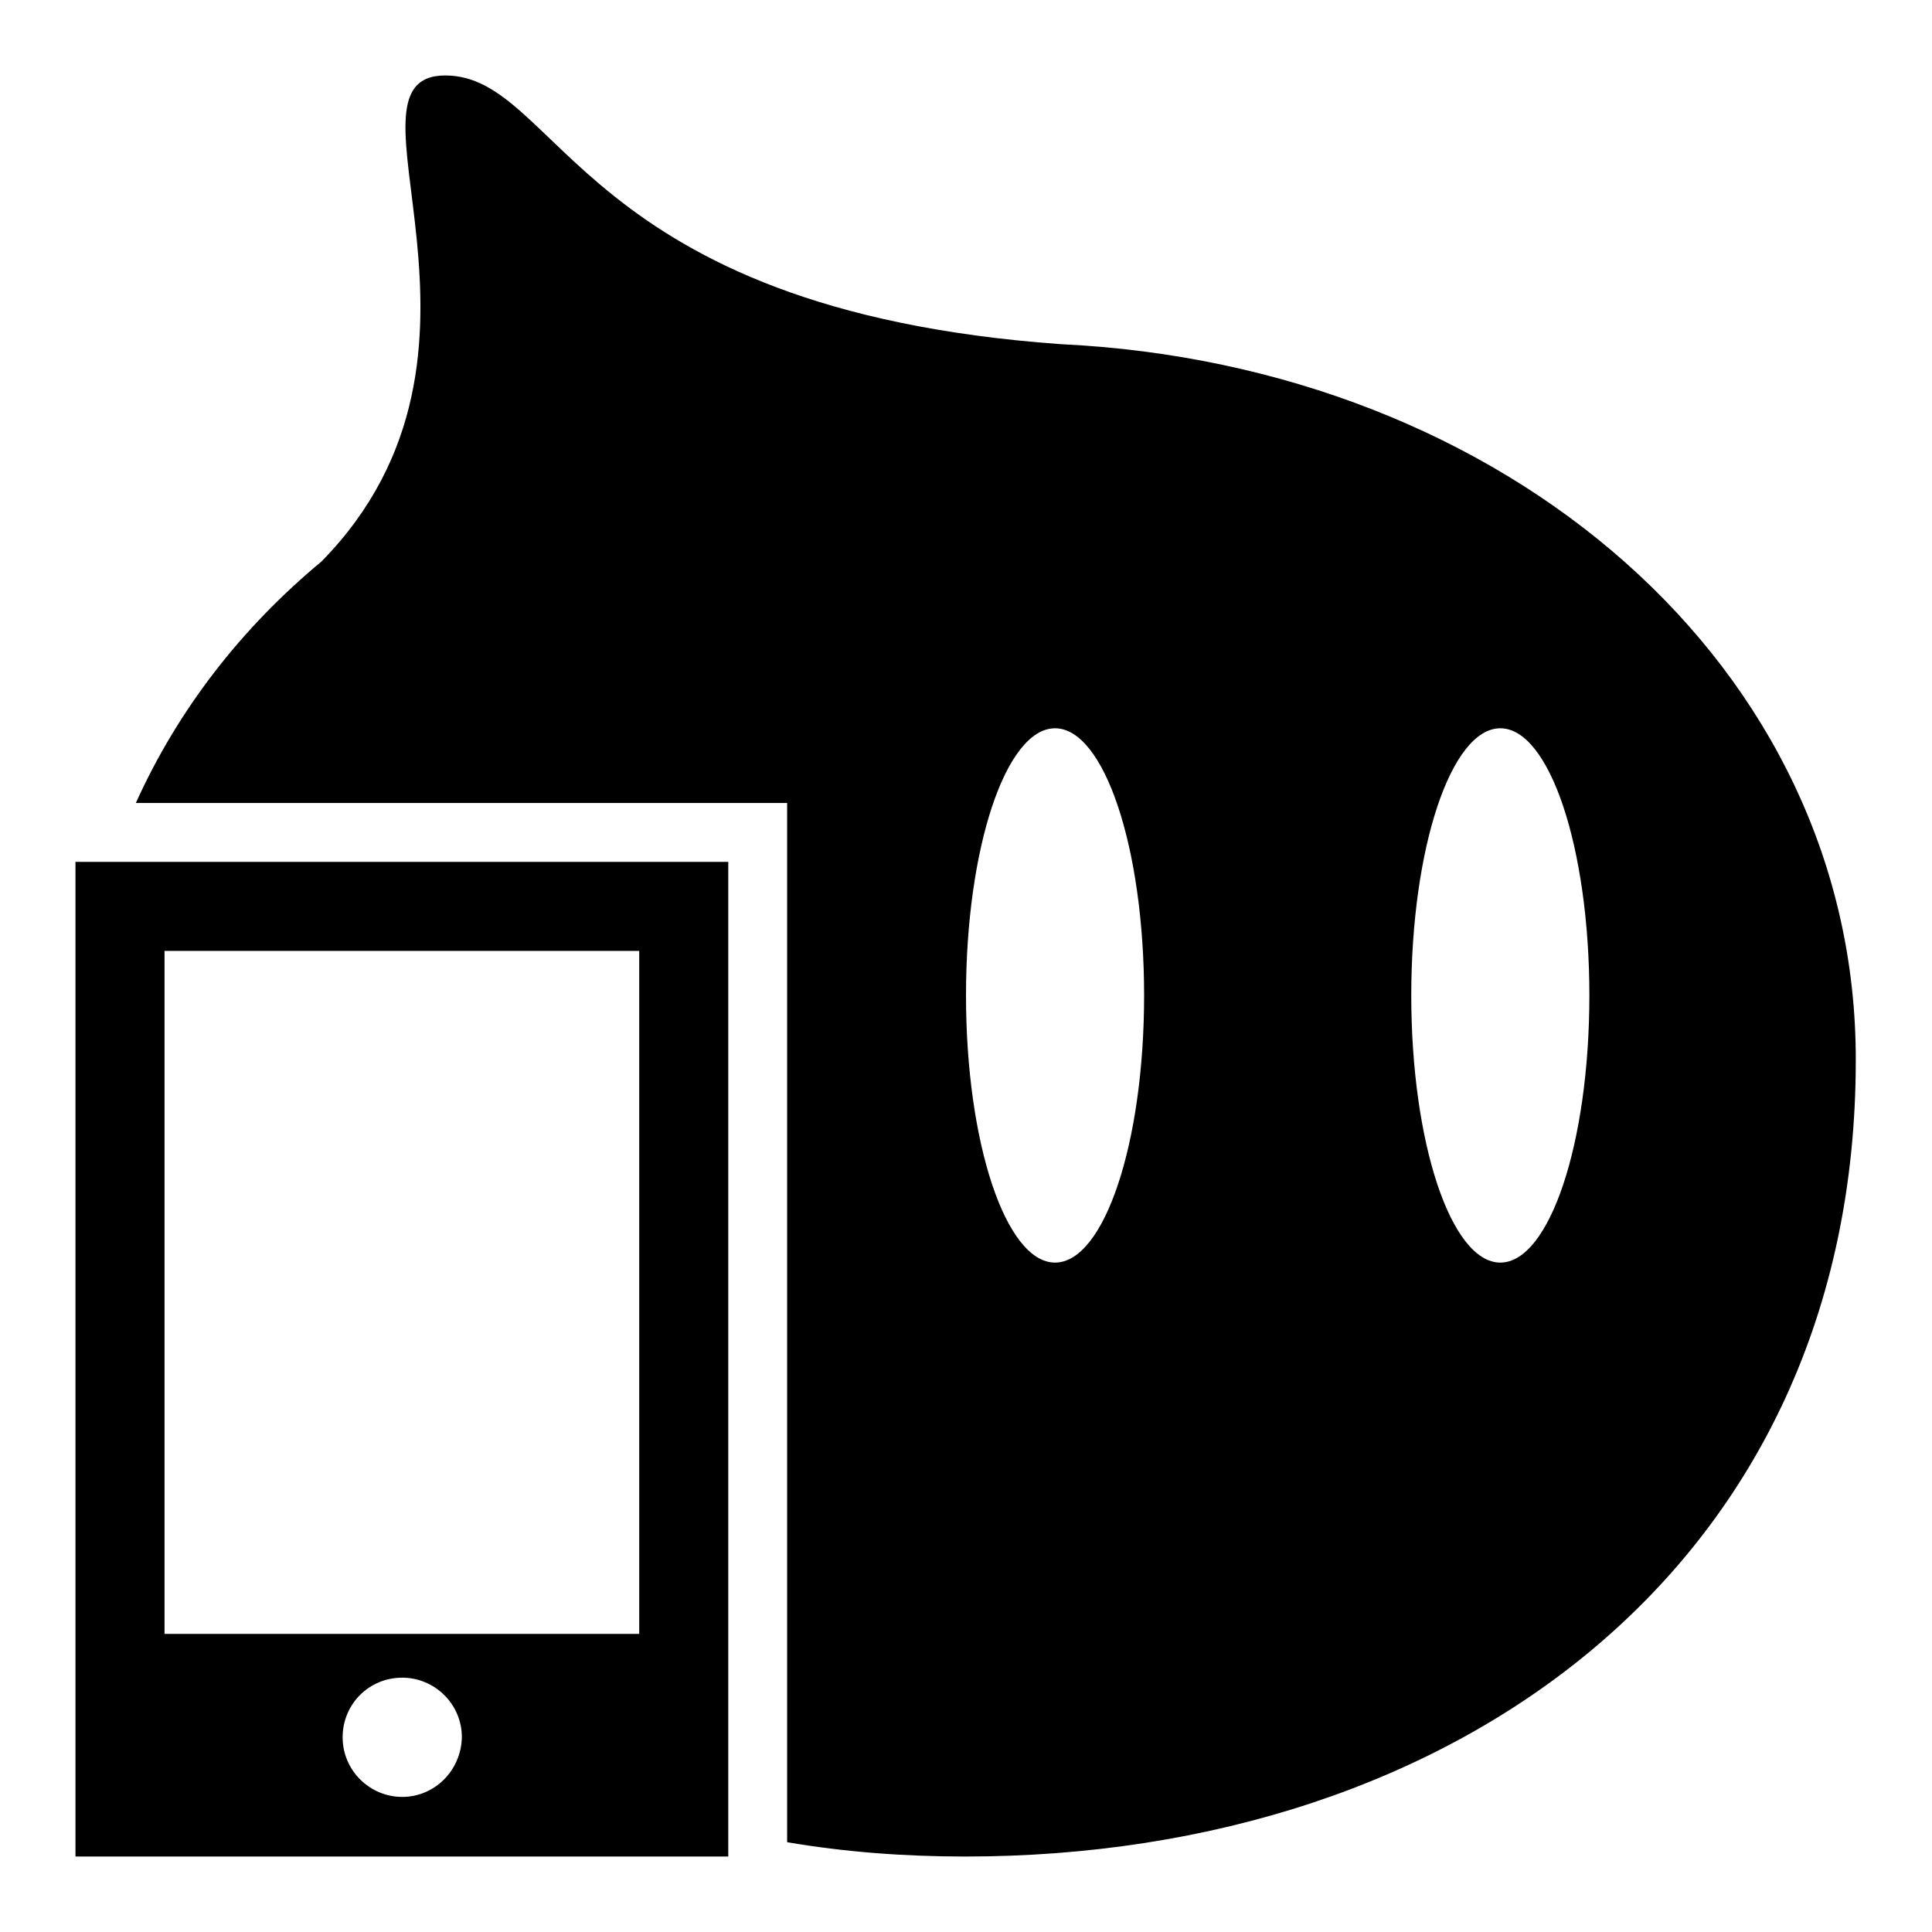
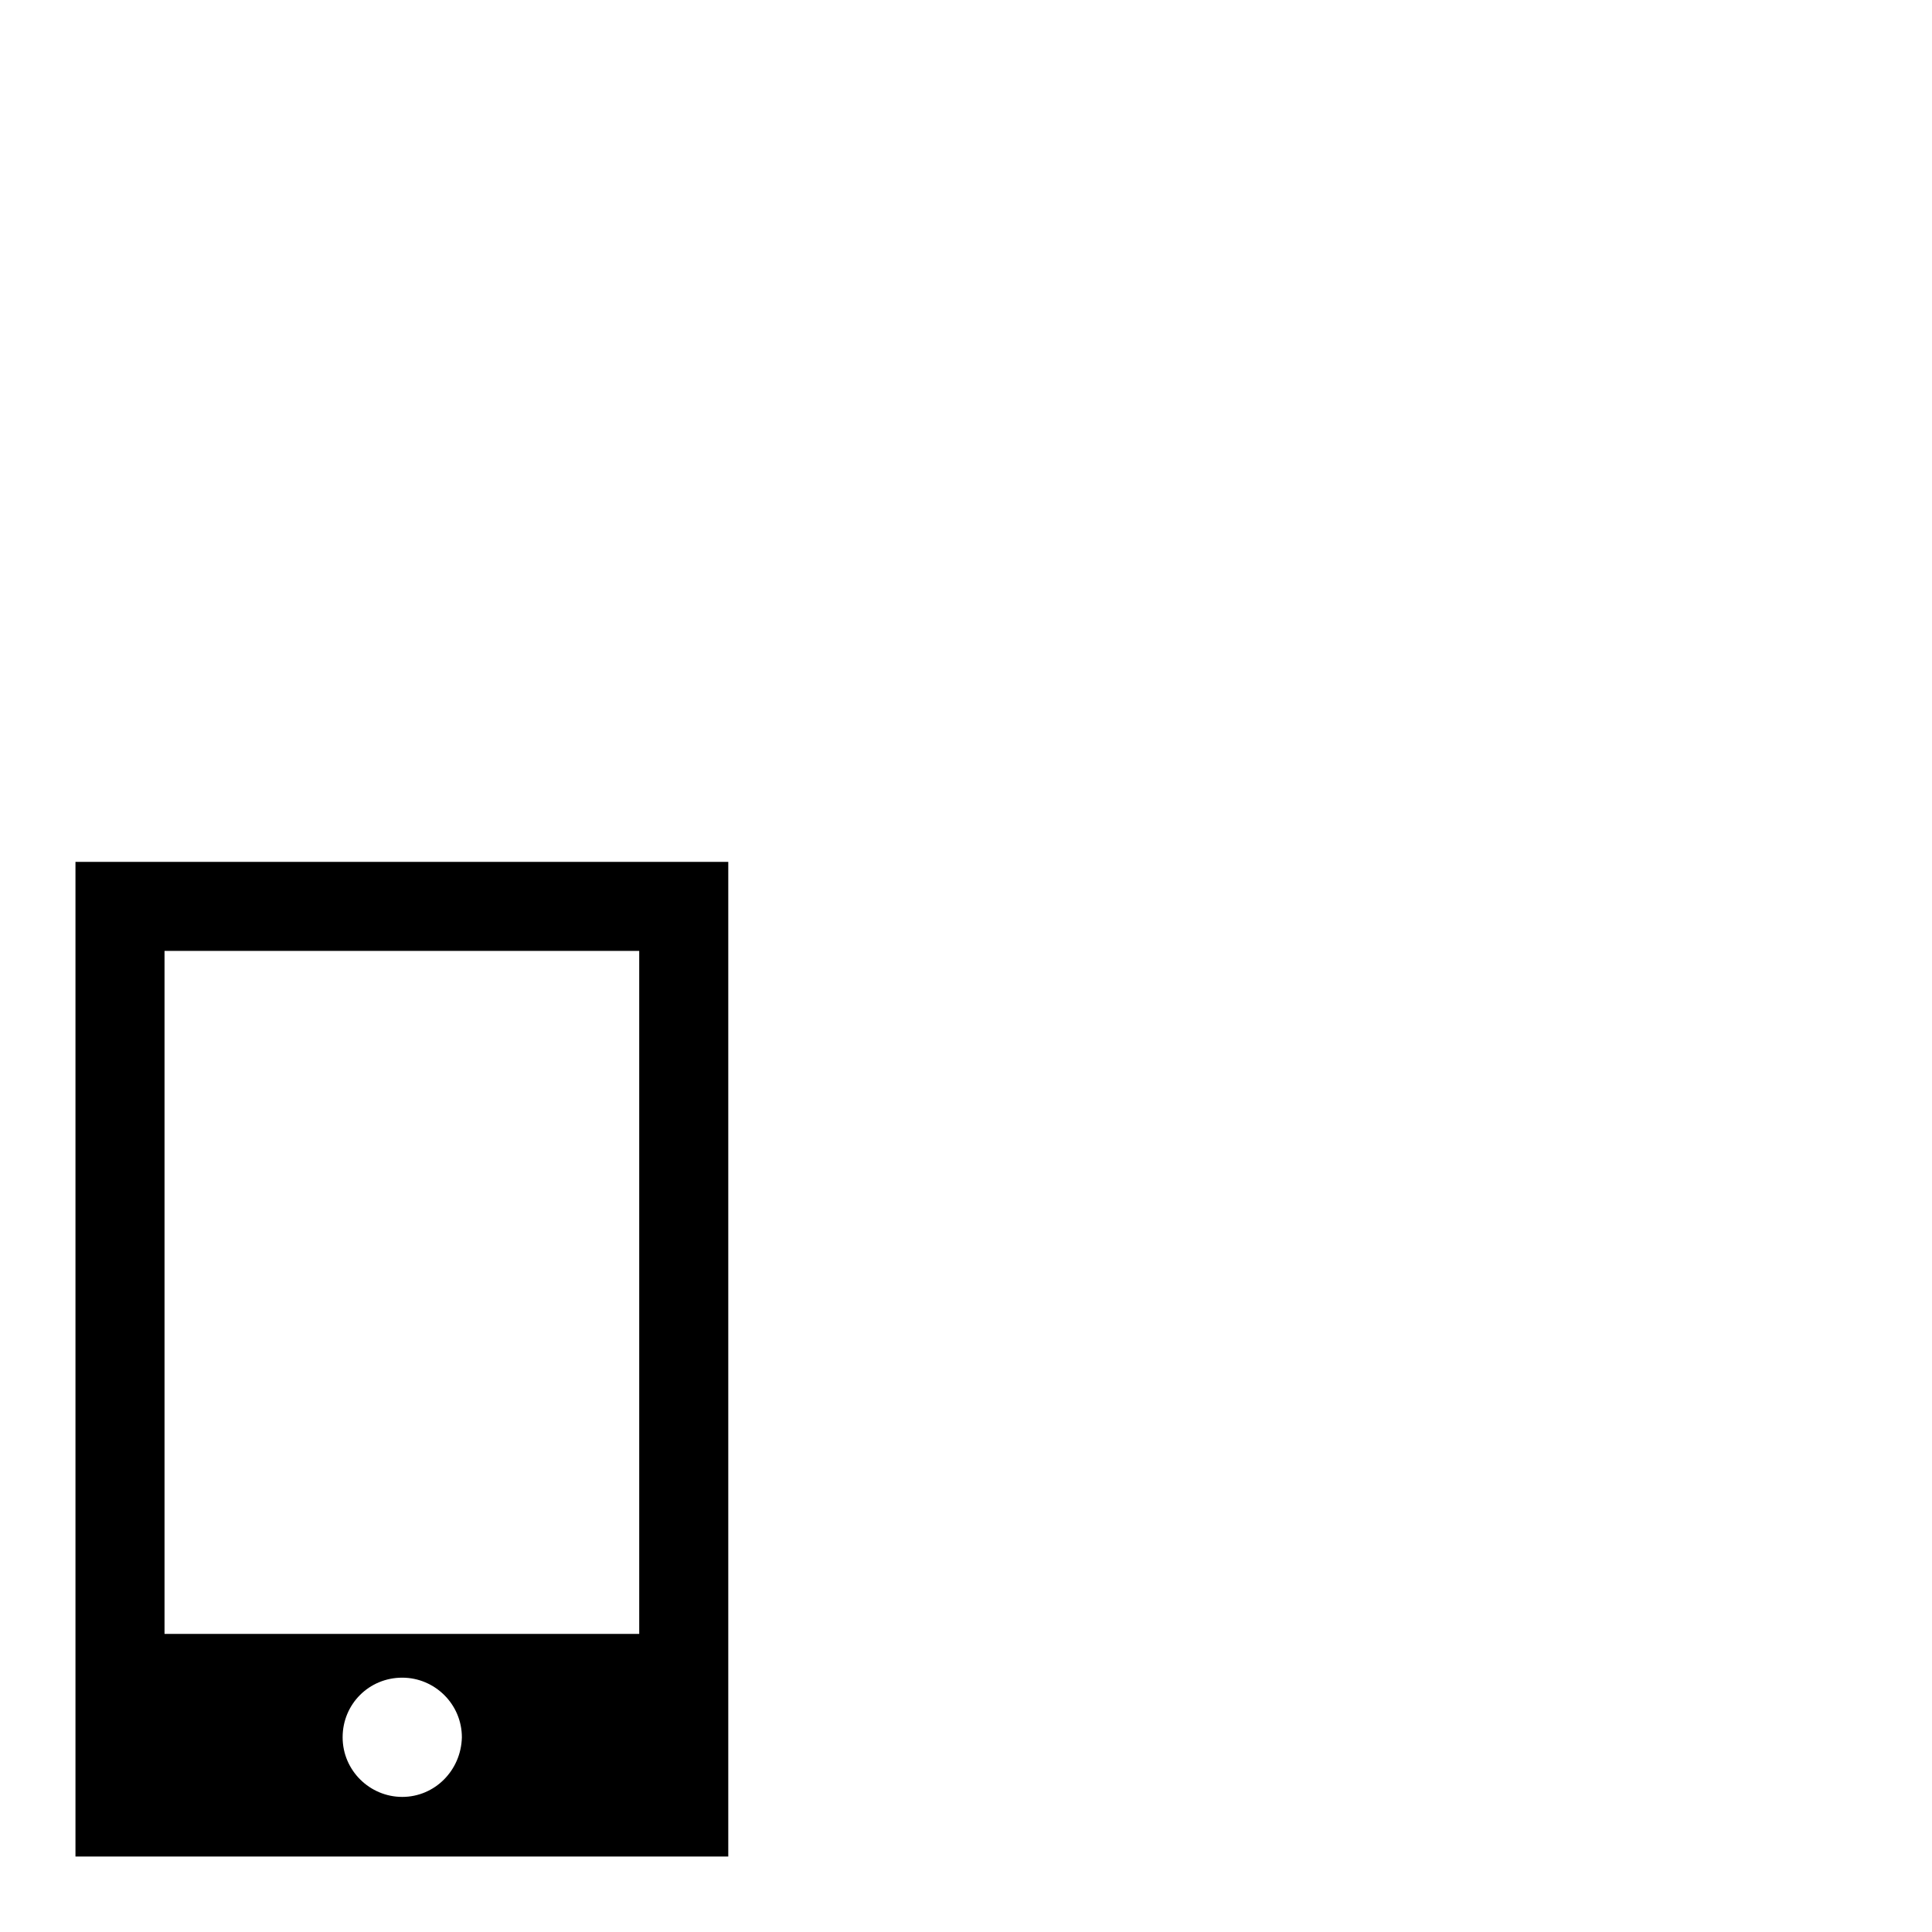
<svg xmlns="http://www.w3.org/2000/svg" version="1.1" x="0px" y="0px" viewBox="0 0 256 256" enable-background="new 0 0 256 256" xml:space="preserve">
  <g>
    <g>
-       <path fill="#000000" d="M140.5,45.6C76.6,41,74.2,10,59,10c-15.5,0,10.9,36.6-16.4,64.4c-10.6,8.8-19,19.6-24.6,32h86.3v137.7c7.6,1.3,15.5,1.9,23.6,1.9c65.2,0,118-38.8,118-105.5C246,88.4,199.6,48.4,140.5,45.6z M139.8,167.3c-6.5,0-11.8-15.8-11.8-35.4s5.3-35.4,11.8-35.4c6.5,0,11.8,15.8,11.8,35.4S146.3,167.3,139.8,167.3z M198.8,167.3c-6.5,0-11.8-15.8-11.8-35.4s5.3-35.4,11.8-35.4c6.5,0,11.8,15.8,11.8,35.4S205.3,167.3,198.8,167.3z" />
      <path fill="#000000" d="M10,114.2V246h86.5V114.2H10z M53.3,238.1c-4.3,0-7.9-3.5-7.9-7.9c0-4.4,3.5-7.9,7.9-7.9c4.3,0,7.9,3.5,7.9,7.9C61.1,234.6,57.6,238.1,53.3,238.1z M84.7,216.5H21.8V126h62.9V216.5L84.7,216.5z" />
    </g>
  </g>
</svg>